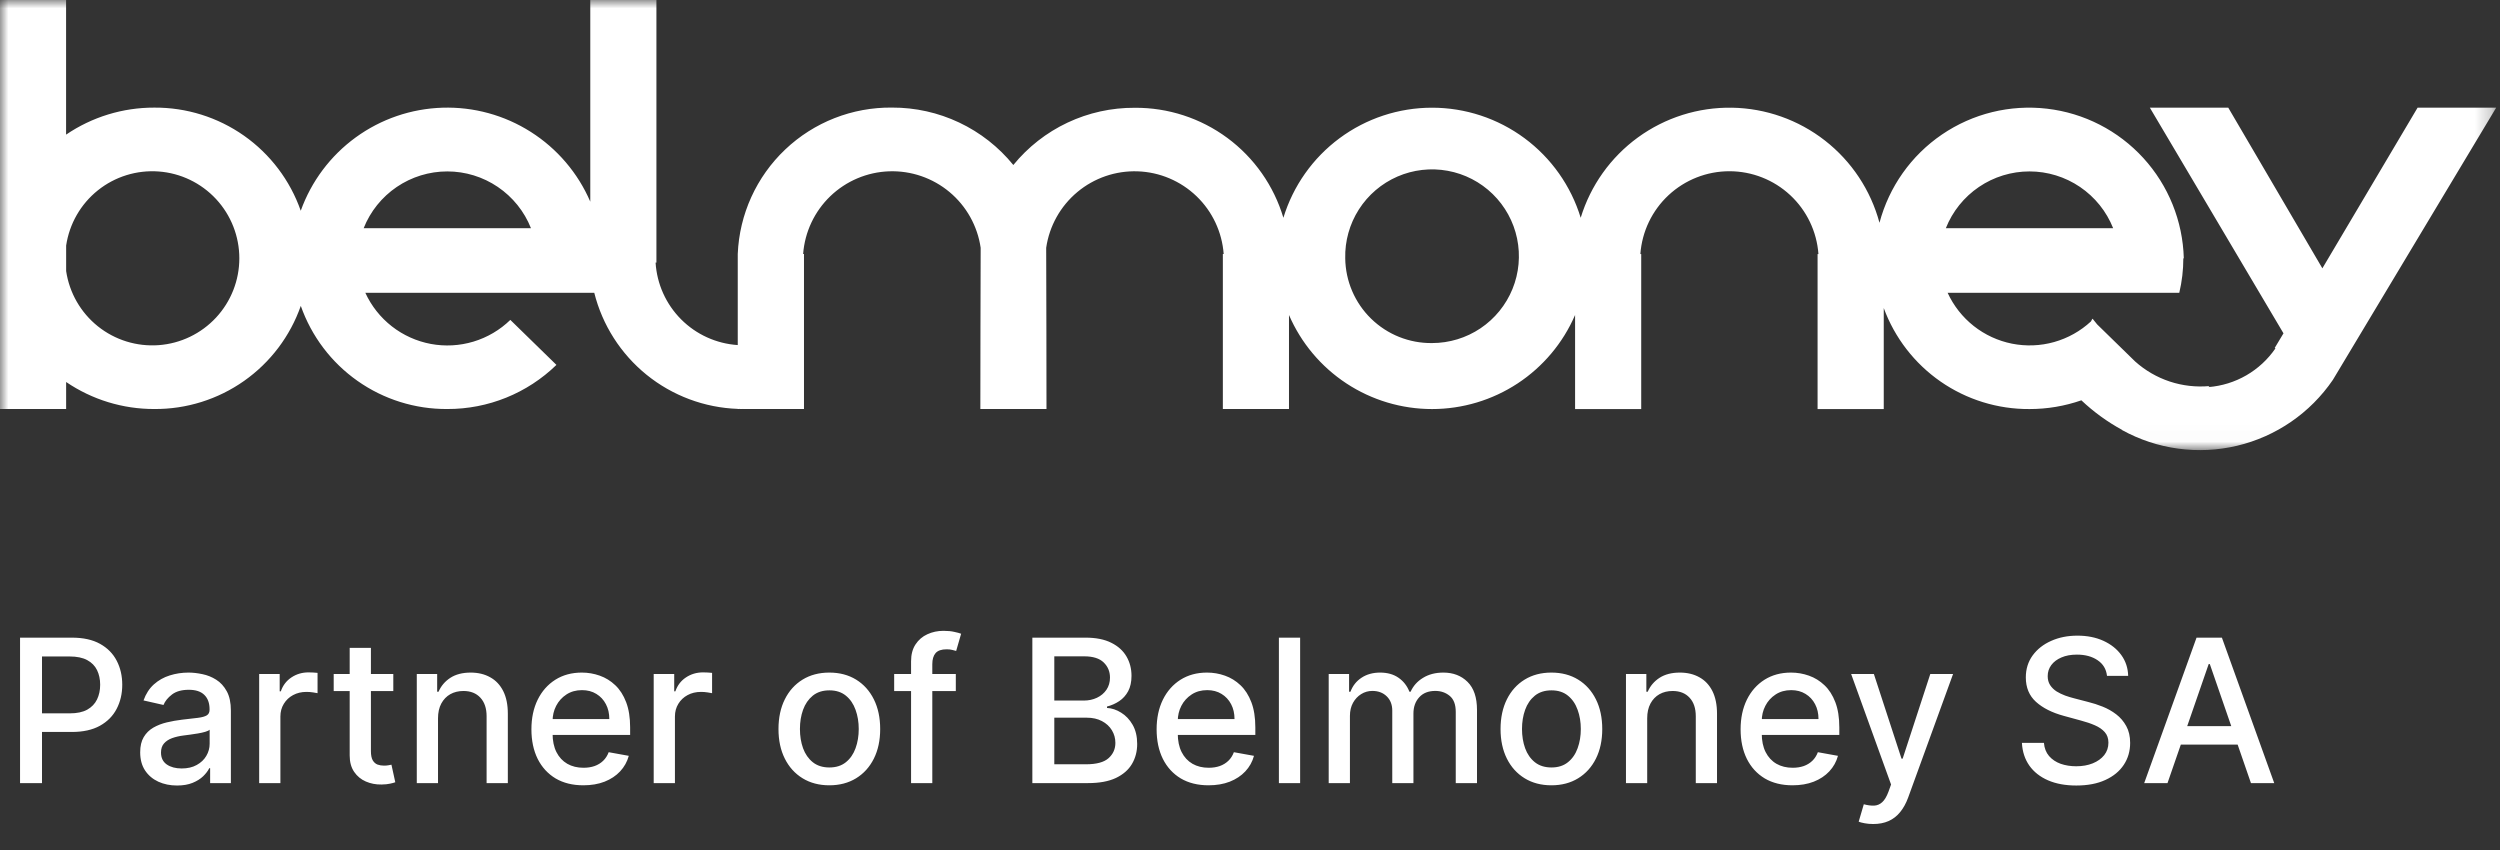
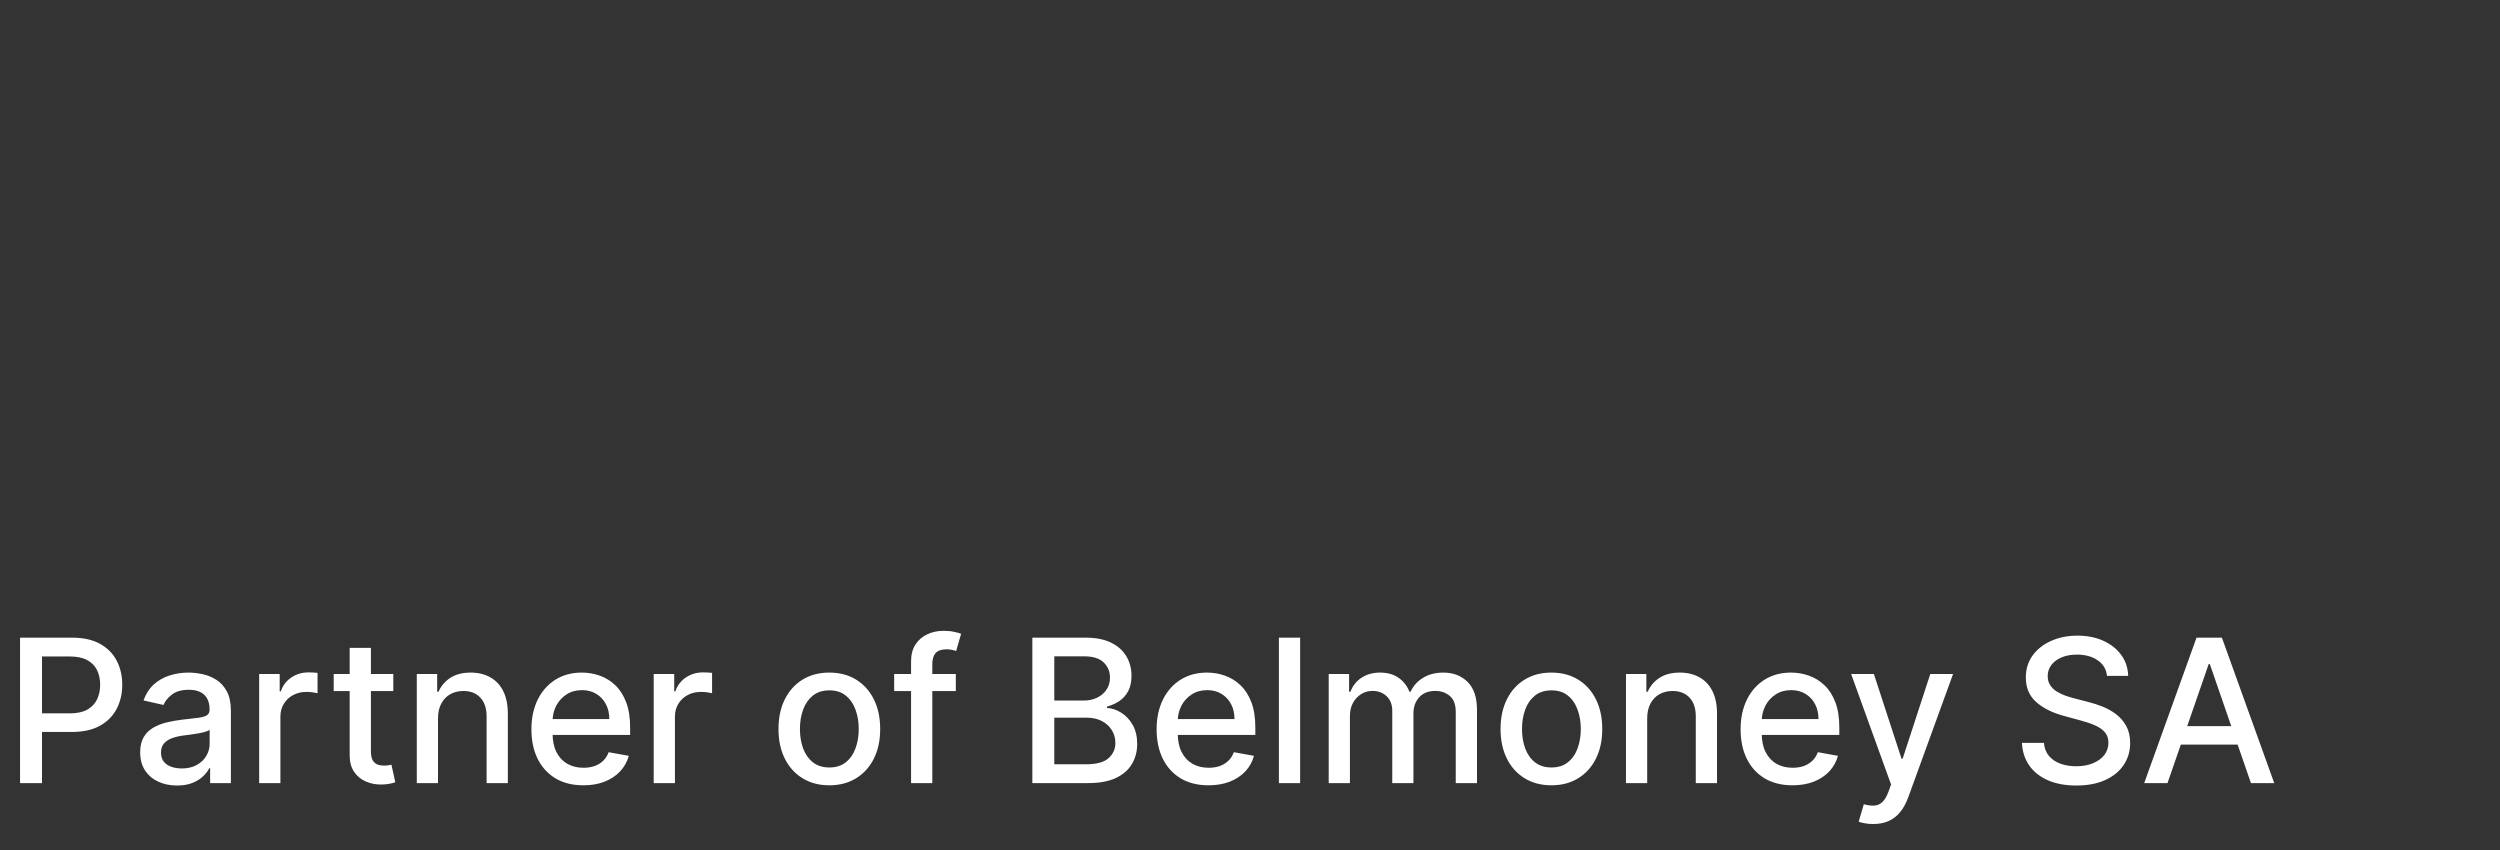
<svg xmlns="http://www.w3.org/2000/svg" width="150" height="51" viewBox="0 0 150 51" fill="none">
  <rect x="0" y="0" width="150" height="51" fill="#333333" stroke="none" />
  <mask id="mask0_1438_3880" style="mask-type:luminance" maskUnits="userSpaceOnUse" x="0" y="0" width="150" height="27">
    <path d="M149.774 0H0V26.986H149.774V0Z" fill="white" />
  </mask>
  <g mask="url(#mask0_1438_3880)">
-     <path fill-rule="evenodd" clip-rule="evenodd" d="M44.27 24.54H44.682C44.543 24.54 44.407 24.54 44.27 24.531V24.54ZM80.714 15.498C80.689 14.462 80.974 13.443 81.531 12.569C82.088 11.696 82.894 11.009 83.843 10.595C84.793 10.182 85.845 10.061 86.864 10.248C87.883 10.434 88.823 10.921 89.564 11.645C90.305 12.369 90.814 13.297 91.025 14.311C91.236 15.326 91.14 16.38 90.749 17.339C90.358 18.299 89.69 19.12 88.831 19.698C87.971 20.276 86.958 20.584 85.922 20.584C84.557 20.6 83.242 20.073 82.266 19.12C81.289 18.167 80.731 16.865 80.714 15.5V15.498ZM44.682 24.54H48.239V15.24H48.188C48.286 13.923 48.867 12.688 49.819 11.772C50.771 10.857 52.028 10.325 53.348 10.279C54.668 10.233 55.958 10.676 56.972 11.523C57.986 12.37 58.651 13.562 58.84 14.869C58.832 14.992 58.821 24.54 58.821 24.54H62.789C62.789 24.54 62.78 14.992 62.771 14.869C62.96 13.562 63.625 12.371 64.639 11.524C65.652 10.677 66.942 10.234 68.262 10.28C69.582 10.326 70.839 10.858 71.791 11.773C72.743 12.688 73.323 13.923 73.421 15.24H73.371V24.54H77.339V18.9C78.063 20.576 79.261 22.003 80.786 23.006C82.311 24.009 84.097 24.543 85.922 24.543C87.747 24.543 89.533 24.009 91.058 23.006C92.583 22.003 93.781 20.576 94.505 18.9V24.543H98.473V15.243H98.422C98.52 13.893 99.125 12.63 100.116 11.708C101.107 10.787 102.41 10.274 103.764 10.274C105.118 10.274 106.421 10.787 107.412 11.708C108.403 12.63 109.008 13.893 109.106 15.243H109.055V24.543H113.025V18.483C113.682 20.27 114.874 21.811 116.439 22.896C118.004 23.98 119.865 24.556 121.769 24.543C122.829 24.544 123.881 24.367 124.882 24.019C125.618 24.715 126.441 25.312 127.331 25.797L127.326 25.805C129.431 26.966 131.893 27.301 134.231 26.744C136.57 26.187 138.617 24.778 139.972 22.793L149.772 6.459H145.056L139.342 16.099L133.695 6.459H128.99L137.009 20L136.483 20.877L136.528 20.901C136.074 21.564 135.477 22.117 134.781 22.519C134.085 22.921 133.308 23.162 132.507 23.225L132.568 23.164C131.763 23.238 130.951 23.145 130.183 22.891C129.415 22.636 128.708 22.226 128.106 21.686L125.831 19.465C125.664 19.265 125.568 19.138 125.557 19.126C125.546 19.114 125.513 19.176 125.457 19.285C124.829 19.866 124.072 20.29 123.248 20.522C122.425 20.754 121.558 20.787 120.719 20.62C119.88 20.452 119.092 20.088 118.421 19.558C117.75 19.027 117.214 18.345 116.857 17.567H130.757C130.918 16.89 131 16.196 131 15.5H131.028C130.969 13.267 130.107 11.13 128.6 9.481C127.093 7.832 125.042 6.781 122.823 6.522C120.604 6.263 118.366 6.812 116.519 8.07C114.673 9.327 113.341 11.208 112.769 13.367C112.243 11.411 111.096 9.68 109.499 8.434C107.902 7.188 105.943 6.496 103.919 6.462C101.894 6.429 99.913 7.055 98.275 8.246C96.638 9.438 95.433 11.13 94.842 13.067C94.259 11.156 93.078 9.482 91.472 8.293C89.866 7.104 87.921 6.462 85.922 6.462C83.924 6.462 81.979 7.104 80.373 8.293C78.767 9.482 77.586 11.156 77.003 13.067C76.432 11.149 75.253 9.468 73.643 8.277C72.034 7.087 70.082 6.452 68.08 6.467C66.687 6.46 65.311 6.764 64.051 7.358C62.791 7.952 61.68 8.821 60.8 9.9C59.921 8.819 58.812 7.949 57.553 7.353C56.294 6.757 54.917 6.45 53.524 6.455C51.142 6.428 48.842 7.33 47.114 8.969C45.385 10.609 44.363 12.857 44.265 15.238V20.704C42.982 20.62 41.773 20.071 40.866 19.16C39.958 18.249 39.414 17.038 39.335 15.755H39.385V0H35.417V12.1C34.675 10.379 33.432 8.92 31.849 7.915C30.267 6.909 28.419 6.403 26.546 6.462C24.672 6.52 22.859 7.141 21.343 8.244C19.827 9.347 18.678 10.88 18.045 12.645C17.408 10.826 16.218 9.252 14.642 8.142C13.066 7.033 11.183 6.444 9.256 6.457C7.369 6.452 5.525 7.017 3.965 8.078V0H0V24.54H3.968V22.92C5.528 23.981 7.372 24.546 9.259 24.541C11.186 24.554 13.069 23.965 14.645 22.855C16.221 21.746 17.41 20.172 18.048 18.353C18.686 20.172 19.876 21.746 21.452 22.855C23.028 23.965 24.911 24.554 26.838 24.541C29.283 24.549 31.633 23.599 33.386 21.894L30.62 19.194C29.998 19.799 29.24 20.245 28.41 20.496C27.58 20.747 26.701 20.795 25.849 20.636C24.996 20.476 24.194 20.114 23.511 19.581C22.827 19.047 22.281 18.357 21.92 17.568H35.656C36.142 19.505 37.245 21.232 38.797 22.488C40.35 23.744 42.269 24.462 44.265 24.533C44.406 24.537 44.543 24.54 44.682 24.54ZM3.969 16.266V14.732C4.163 13.427 4.843 12.244 5.872 11.42C6.902 10.596 8.206 10.192 9.521 10.289C10.836 10.386 12.066 10.977 12.964 11.944C13.861 12.91 14.36 14.18 14.36 15.499C14.36 16.818 13.861 18.088 12.964 19.054C12.066 20.021 10.836 20.612 9.521 20.709C8.206 20.806 6.902 20.402 5.872 19.578C4.843 18.754 4.163 17.571 3.969 16.266ZM31.857 13.69H21.82C22.219 12.685 22.911 11.824 23.806 11.217C24.701 10.61 25.757 10.285 26.838 10.285C27.919 10.285 28.976 10.61 29.87 11.217C30.765 11.824 31.458 12.685 31.857 13.69ZM126.788 13.69H116.751C117.15 12.685 117.842 11.824 118.737 11.217C119.632 10.61 120.688 10.285 121.769 10.285C122.85 10.285 123.906 10.61 124.801 11.217C125.696 11.824 126.389 12.685 126.788 13.69Z" fill="white" />
-   </g>
+     </g>
  <path d="M1.203 46.986V38.259H4.314C4.993 38.259 5.555 38.382 6.001 38.63C6.447 38.877 6.781 39.215 7.003 39.644C7.224 40.07 7.335 40.55 7.335 41.084C7.335 41.621 7.223 42.104 6.998 42.533C6.777 42.959 6.442 43.297 5.993 43.547C5.547 43.794 4.986 43.918 4.309 43.918H2.17V42.801H4.19C4.619 42.801 4.967 42.727 5.234 42.58C5.501 42.429 5.697 42.225 5.822 41.966C5.947 41.708 6.01 41.414 6.01 41.084C6.01 40.755 5.947 40.462 5.822 40.206C5.697 39.95 5.5 39.75 5.23 39.605C4.963 39.461 4.611 39.388 4.173 39.388H2.52V46.986H1.203ZM10.623 47.131C10.208 47.131 9.833 47.054 9.498 46.901C9.162 46.745 8.897 46.519 8.701 46.223C8.508 45.928 8.411 45.566 8.411 45.137C8.411 44.767 8.482 44.463 8.624 44.225C8.766 43.986 8.958 43.797 9.199 43.658C9.441 43.519 9.711 43.414 10.009 43.343C10.307 43.272 10.611 43.218 10.921 43.181C11.313 43.135 11.631 43.098 11.876 43.07C12.12 43.039 12.297 42.989 12.408 42.921C12.519 42.852 12.574 42.742 12.574 42.588V42.559C12.574 42.186 12.469 41.898 12.259 41.693C12.052 41.489 11.742 41.387 11.33 41.387C10.901 41.387 10.563 41.482 10.316 41.672C10.072 41.86 9.903 42.068 9.809 42.298L8.611 42.026C8.753 41.628 8.961 41.307 9.233 41.063C9.509 40.816 9.826 40.637 10.184 40.526C10.542 40.412 10.918 40.355 11.313 40.355C11.574 40.355 11.851 40.387 12.144 40.449C12.44 40.509 12.715 40.62 12.971 40.782C13.229 40.943 13.441 41.175 13.606 41.476C13.77 41.774 13.853 42.162 13.853 42.639V46.986H12.608V46.091H12.557C12.475 46.256 12.351 46.418 12.187 46.577C12.022 46.736 11.81 46.868 11.552 46.973C11.293 47.078 10.983 47.131 10.623 47.131ZM10.9 46.108C11.252 46.108 11.553 46.039 11.803 45.899C12.056 45.76 12.248 45.578 12.378 45.354C12.512 45.127 12.579 44.884 12.579 44.625V43.782C12.533 43.827 12.445 43.87 12.315 43.909C12.187 43.946 12.04 43.979 11.876 44.007C11.711 44.033 11.55 44.057 11.394 44.08C11.238 44.1 11.107 44.117 11.002 44.131C10.755 44.162 10.529 44.215 10.324 44.289C10.123 44.362 9.961 44.469 9.839 44.608C9.719 44.745 9.66 44.926 9.66 45.154C9.66 45.469 9.776 45.708 10.009 45.87C10.242 46.029 10.539 46.108 10.9 46.108ZM15.55 46.986V40.441H16.781V41.48H16.85C16.969 41.128 17.179 40.851 17.48 40.649C17.784 40.445 18.128 40.343 18.512 40.343C18.591 40.343 18.685 40.345 18.793 40.351C18.904 40.357 18.99 40.364 19.053 40.372V41.591C19.002 41.577 18.911 41.561 18.78 41.544C18.649 41.524 18.519 41.514 18.388 41.514C18.087 41.514 17.818 41.578 17.583 41.706C17.35 41.831 17.165 42.006 17.029 42.23C16.892 42.452 16.824 42.705 16.824 42.989V46.986H15.55ZM23.598 40.441V41.463H20.022V40.441H23.598ZM20.981 38.872H22.255V45.064C22.255 45.311 22.292 45.497 22.366 45.622C22.44 45.745 22.535 45.828 22.651 45.874C22.771 45.916 22.9 45.938 23.039 45.938C23.142 45.938 23.231 45.931 23.308 45.916C23.384 45.902 23.444 45.891 23.487 45.882L23.717 46.935C23.643 46.963 23.538 46.992 23.401 47.02C23.265 47.051 23.095 47.068 22.89 47.071C22.555 47.077 22.242 47.017 21.953 46.892C21.663 46.767 21.428 46.574 21.25 46.313C21.07 46.051 20.981 45.723 20.981 45.328V38.872ZM26.281 43.1V46.986H25.007V40.441H26.23V41.506H26.311C26.462 41.159 26.697 40.881 27.018 40.671C27.342 40.461 27.75 40.355 28.241 40.355C28.687 40.355 29.078 40.449 29.413 40.637C29.748 40.821 30.008 41.097 30.193 41.463C30.378 41.83 30.47 42.283 30.47 42.823V46.986H29.196V42.976C29.196 42.502 29.072 42.131 28.825 41.864C28.578 41.594 28.238 41.459 27.807 41.459C27.511 41.459 27.248 41.523 27.018 41.651C26.791 41.779 26.611 41.966 26.477 42.213C26.346 42.458 26.281 42.753 26.281 43.1ZM35 47.118C34.355 47.118 33.8 46.98 33.334 46.705C32.871 46.426 32.513 46.036 32.26 45.533C32.01 45.027 31.885 44.435 31.885 43.756C31.885 43.086 32.01 42.495 32.26 41.983C32.513 41.472 32.865 41.073 33.317 40.786C33.771 40.499 34.302 40.355 34.91 40.355C35.28 40.355 35.638 40.416 35.984 40.539C36.331 40.661 36.642 40.852 36.917 41.114C37.193 41.375 37.41 41.715 37.569 42.132C37.728 42.547 37.808 43.051 37.808 43.645V44.097H32.605V43.142H36.559C36.559 42.807 36.491 42.51 36.355 42.252C36.219 41.99 36.027 41.784 35.78 41.634C35.535 41.483 35.248 41.408 34.919 41.408C34.561 41.408 34.248 41.496 33.981 41.672C33.717 41.845 33.513 42.073 33.368 42.354C33.226 42.632 33.155 42.935 33.155 43.262V44.007C33.155 44.445 33.231 44.817 33.385 45.124C33.541 45.431 33.758 45.665 34.037 45.827C34.315 45.986 34.64 46.066 35.013 46.066C35.254 46.066 35.474 46.032 35.673 45.963C35.872 45.892 36.044 45.787 36.189 45.648C36.334 45.509 36.444 45.337 36.521 45.132L37.727 45.35C37.63 45.705 37.457 46.016 37.207 46.283C36.96 46.547 36.649 46.753 36.274 46.901C35.902 47.046 35.477 47.118 35 47.118ZM39.222 46.986V40.441H40.453V41.48H40.522C40.641 41.128 40.851 40.851 41.152 40.649C41.456 40.445 41.8 40.343 42.183 40.343C42.263 40.343 42.357 40.345 42.465 40.351C42.575 40.357 42.662 40.364 42.725 40.372V41.591C42.673 41.577 42.583 41.561 42.452 41.544C42.321 41.524 42.191 41.514 42.06 41.514C41.759 41.514 41.49 41.578 41.254 41.706C41.022 41.831 40.837 42.006 40.7 42.23C40.564 42.452 40.496 42.705 40.496 42.989V46.986H39.222ZM49.76 47.118C49.147 47.118 48.611 46.977 48.154 46.696C47.696 46.415 47.341 46.022 47.088 45.516C46.835 45.01 46.709 44.419 46.709 43.743C46.709 43.064 46.835 42.47 47.088 41.962C47.341 41.453 47.696 41.059 48.154 40.777C48.611 40.496 49.147 40.355 49.76 40.355C50.374 40.355 50.909 40.496 51.367 40.777C51.824 41.059 52.179 41.453 52.432 41.962C52.685 42.47 52.811 43.064 52.811 43.743C52.811 44.419 52.685 45.01 52.432 45.516C52.179 46.022 51.824 46.415 51.367 46.696C50.909 46.977 50.374 47.118 49.76 47.118ZM49.764 46.048C50.162 46.048 50.492 45.943 50.753 45.733C51.014 45.523 51.208 45.243 51.333 44.894C51.46 44.544 51.524 44.159 51.524 43.739C51.524 43.321 51.46 42.938 51.333 42.588C51.208 42.236 51.014 41.953 50.753 41.74C50.492 41.527 50.162 41.421 49.764 41.421C49.364 41.421 49.031 41.527 48.767 41.74C48.506 41.953 48.311 42.236 48.183 42.588C48.058 42.938 47.996 43.321 47.996 43.739C47.996 44.159 48.058 44.544 48.183 44.894C48.311 45.243 48.506 45.523 48.767 45.733C49.031 45.943 49.364 46.048 49.764 46.048ZM57.349 40.441V41.463H53.65V40.441H57.349ZM54.664 46.986V39.682C54.664 39.273 54.753 38.934 54.932 38.664C55.111 38.391 55.349 38.188 55.644 38.054C55.94 37.918 56.261 37.85 56.607 37.85C56.863 37.85 57.081 37.871 57.263 37.914C57.445 37.953 57.58 37.99 57.668 38.024L57.37 39.056C57.31 39.039 57.233 39.019 57.14 38.996C57.046 38.97 56.932 38.958 56.799 38.958C56.489 38.958 56.268 39.034 56.134 39.188C56.003 39.341 55.938 39.563 55.938 39.852V46.986H54.664ZM61.941 46.986V38.259H65.137C65.757 38.259 66.269 38.361 66.676 38.566C67.082 38.767 67.386 39.041 67.588 39.388C67.789 39.732 67.89 40.12 67.89 40.551C67.89 40.915 67.823 41.222 67.69 41.472C67.556 41.719 67.377 41.918 67.153 42.068C66.931 42.216 66.687 42.324 66.42 42.392V42.477C66.71 42.492 66.992 42.586 67.268 42.759C67.546 42.929 67.776 43.172 67.958 43.487C68.14 43.803 68.231 44.186 68.231 44.638C68.231 45.084 68.126 45.485 67.916 45.84C67.708 46.192 67.387 46.472 66.953 46.679C66.518 46.884 65.963 46.986 65.286 46.986H61.941ZM63.258 45.857H65.159C65.789 45.857 66.241 45.735 66.514 45.49C66.786 45.246 66.923 44.941 66.923 44.574C66.923 44.298 66.853 44.046 66.714 43.816C66.575 43.586 66.376 43.402 66.117 43.266C65.862 43.13 65.558 43.061 65.205 43.061H63.258V45.857ZM63.258 42.034H65.022C65.318 42.034 65.583 41.977 65.819 41.864C66.058 41.75 66.247 41.591 66.386 41.387C66.528 41.179 66.599 40.935 66.599 40.654C66.599 40.293 66.472 39.99 66.22 39.746C65.967 39.502 65.579 39.38 65.056 39.38H63.258V42.034ZM72.511 47.118C71.867 47.118 71.311 46.98 70.845 46.705C70.382 46.426 70.024 46.036 69.772 45.533C69.522 45.027 69.397 44.435 69.397 43.756C69.397 43.086 69.522 42.495 69.772 41.983C70.024 41.472 70.377 41.073 70.828 40.786C71.283 40.499 71.814 40.355 72.422 40.355C72.791 40.355 73.149 40.416 73.496 40.539C73.843 40.661 74.154 40.852 74.429 41.114C74.705 41.375 74.922 41.715 75.081 42.132C75.24 42.547 75.32 43.051 75.32 43.645V44.097H70.117V43.142H74.071C74.071 42.807 74.003 42.51 73.867 42.252C73.73 41.99 73.538 41.784 73.291 41.634C73.047 41.483 72.76 41.408 72.431 41.408C72.073 41.408 71.76 41.496 71.493 41.672C71.229 41.845 71.024 42.073 70.879 42.354C70.737 42.632 70.666 42.935 70.666 43.262V44.007C70.666 44.445 70.743 44.817 70.897 45.124C71.053 45.431 71.27 45.665 71.549 45.827C71.827 45.986 72.152 46.066 72.524 46.066C72.766 46.066 72.986 46.032 73.185 45.963C73.384 45.892 73.556 45.787 73.701 45.648C73.845 45.509 73.956 45.337 74.033 45.132L75.239 45.35C75.142 45.705 74.969 46.016 74.719 46.283C74.472 46.547 74.161 46.753 73.786 46.901C73.413 47.046 72.989 47.118 72.511 47.118ZM78.008 38.259V46.986H76.734V38.259H78.008ZM79.722 46.986V40.441H80.945V41.506H81.026C81.162 41.145 81.385 40.864 81.695 40.662C82.004 40.458 82.375 40.355 82.807 40.355C83.245 40.355 83.611 40.458 83.906 40.662C84.205 40.867 84.425 41.148 84.567 41.506H84.635C84.791 41.157 85.04 40.878 85.381 40.671C85.722 40.461 86.128 40.355 86.6 40.355C87.193 40.355 87.678 40.541 88.053 40.914C88.431 41.286 88.62 41.847 88.62 42.597V46.986H87.345V42.716C87.345 42.273 87.225 41.952 86.983 41.753C86.742 41.554 86.453 41.455 86.118 41.455C85.703 41.455 85.381 41.583 85.151 41.838C84.921 42.091 84.806 42.416 84.806 42.814V46.986H83.536V42.635C83.536 42.28 83.425 41.995 83.203 41.779C82.982 41.563 82.693 41.455 82.338 41.455C82.097 41.455 81.874 41.519 81.669 41.647C81.468 41.772 81.304 41.946 81.179 42.171C81.057 42.395 80.996 42.655 80.996 42.95V46.986H79.722ZM93.084 47.118C92.471 47.118 91.935 46.977 91.478 46.696C91.02 46.415 90.665 46.022 90.412 45.516C90.16 45.01 90.033 44.419 90.033 43.743C90.033 43.064 90.16 42.47 90.412 41.962C90.665 41.453 91.02 41.059 91.478 40.777C91.935 40.496 92.471 40.355 93.084 40.355C93.698 40.355 94.234 40.496 94.691 40.777C95.148 41.059 95.503 41.453 95.756 41.962C96.009 42.47 96.135 43.064 96.135 43.743C96.135 44.419 96.009 45.01 95.756 45.516C95.503 46.022 95.148 46.415 94.691 46.696C94.234 46.977 93.698 47.118 93.084 47.118ZM93.089 46.048C93.486 46.048 93.816 45.943 94.077 45.733C94.339 45.523 94.532 45.243 94.657 44.894C94.785 44.544 94.849 44.159 94.849 43.739C94.849 43.321 94.785 42.938 94.657 42.588C94.532 42.236 94.339 41.953 94.077 41.74C93.816 41.527 93.486 41.421 93.089 41.421C92.688 41.421 92.356 41.527 92.091 41.74C91.83 41.953 91.635 42.236 91.508 42.588C91.383 42.938 91.32 43.321 91.32 43.739C91.32 44.159 91.383 44.544 91.508 44.894C91.635 45.243 91.83 45.523 92.091 45.733C92.356 45.943 92.688 46.048 93.089 46.048ZM98.832 43.1V46.986H97.558V40.441H98.781V41.506H98.862C99.012 41.159 99.248 40.881 99.569 40.671C99.893 40.461 100.301 40.355 100.792 40.355C101.238 40.355 101.629 40.449 101.964 40.637C102.299 40.821 102.559 41.097 102.744 41.463C102.928 41.83 103.021 42.283 103.021 42.823V46.986H101.747V42.976C101.747 42.502 101.623 42.131 101.376 41.864C101.129 41.594 100.789 41.459 100.357 41.459C100.062 41.459 99.799 41.523 99.569 41.651C99.342 41.779 99.161 41.966 99.028 42.213C98.897 42.458 98.832 42.753 98.832 43.1ZM107.551 47.118C106.906 47.118 106.35 46.98 105.884 46.705C105.421 46.426 105.063 46.036 104.811 45.533C104.561 45.027 104.436 44.435 104.436 43.756C104.436 43.086 104.561 42.495 104.811 41.983C105.063 41.472 105.416 41.073 105.867 40.786C106.322 40.499 106.853 40.355 107.461 40.355C107.83 40.355 108.188 40.416 108.535 40.539C108.882 40.661 109.193 40.852 109.468 41.114C109.744 41.375 109.961 41.715 110.12 42.132C110.279 42.547 110.359 43.051 110.359 43.645V44.097H105.156V43.142H109.11C109.11 42.807 109.042 42.51 108.906 42.252C108.769 41.99 108.578 41.784 108.33 41.634C108.086 41.483 107.799 41.408 107.47 41.408C107.112 41.408 106.799 41.496 106.532 41.672C106.268 41.845 106.063 42.073 105.919 42.354C105.776 42.632 105.705 42.935 105.705 43.262V44.007C105.705 44.445 105.782 44.817 105.936 45.124C106.092 45.431 106.309 45.665 106.588 45.827C106.866 45.986 107.191 46.066 107.563 46.066C107.805 46.066 108.025 46.032 108.224 45.963C108.423 45.892 108.595 45.787 108.74 45.648C108.884 45.509 108.995 45.337 109.072 45.132L110.278 45.35C110.181 45.705 110.008 46.016 109.758 46.283C109.511 46.547 109.2 46.753 108.825 46.901C108.453 47.046 108.028 47.118 107.551 47.118ZM112.39 49.441C112.2 49.441 112.027 49.425 111.871 49.394C111.714 49.365 111.598 49.334 111.521 49.3L111.828 48.256C112.061 48.318 112.268 48.345 112.45 48.337C112.632 48.328 112.792 48.26 112.932 48.132C113.074 48.005 113.199 47.796 113.307 47.506L113.464 47.071L111.069 40.441H112.433L114.091 45.52H114.159L115.817 40.441H117.184L114.487 47.86C114.362 48.2 114.203 48.489 114.01 48.725C113.817 48.963 113.586 49.142 113.319 49.262C113.052 49.381 112.743 49.441 112.39 49.441ZM126.42 40.551C126.374 40.148 126.187 39.836 125.857 39.614C125.528 39.389 125.113 39.277 124.613 39.277C124.255 39.277 123.945 39.334 123.684 39.448C123.423 39.559 123.22 39.712 123.075 39.908C122.933 40.101 122.862 40.321 122.862 40.568C122.862 40.776 122.91 40.955 123.007 41.105C123.106 41.256 123.235 41.382 123.394 41.485C123.556 41.584 123.73 41.668 123.914 41.736C124.099 41.801 124.276 41.855 124.447 41.898L125.299 42.12C125.578 42.188 125.863 42.28 126.156 42.397C126.448 42.513 126.72 42.666 126.97 42.857C127.22 43.047 127.421 43.283 127.575 43.564C127.731 43.845 127.809 44.182 127.809 44.574C127.809 45.068 127.681 45.507 127.426 45.891C127.173 46.274 126.805 46.577 126.322 46.798C125.842 47.02 125.261 47.131 124.579 47.131C123.926 47.131 123.36 47.027 122.883 46.82C122.406 46.612 122.032 46.318 121.762 45.938C121.492 45.554 121.343 45.1 121.315 44.574H122.636C122.661 44.889 122.764 45.152 122.943 45.362C123.124 45.57 123.356 45.725 123.637 45.827C123.921 45.926 124.232 45.976 124.57 45.976C124.943 45.976 125.274 45.918 125.563 45.801C125.856 45.682 126.086 45.517 126.254 45.307C126.421 45.094 126.505 44.845 126.505 44.561C126.505 44.303 126.431 44.091 126.284 43.926C126.139 43.762 125.941 43.625 125.691 43.517C125.444 43.409 125.164 43.314 124.852 43.232L123.82 42.95C123.122 42.76 122.568 42.48 122.159 42.111C121.752 41.742 121.549 41.253 121.549 40.645C121.549 40.142 121.686 39.703 121.958 39.328C122.231 38.953 122.6 38.662 123.066 38.455C123.532 38.245 124.058 38.139 124.643 38.139C125.234 38.139 125.755 38.243 126.207 38.45C126.661 38.658 127.019 38.943 127.281 39.307C127.542 39.668 127.678 40.083 127.69 40.551H126.42ZM130.05 46.986H128.652L131.792 38.259H133.314L136.454 46.986H135.057L132.589 39.844H132.521L130.05 46.986ZM130.284 43.568H134.818V44.676H130.284V43.568Z" fill="white" />
</svg>